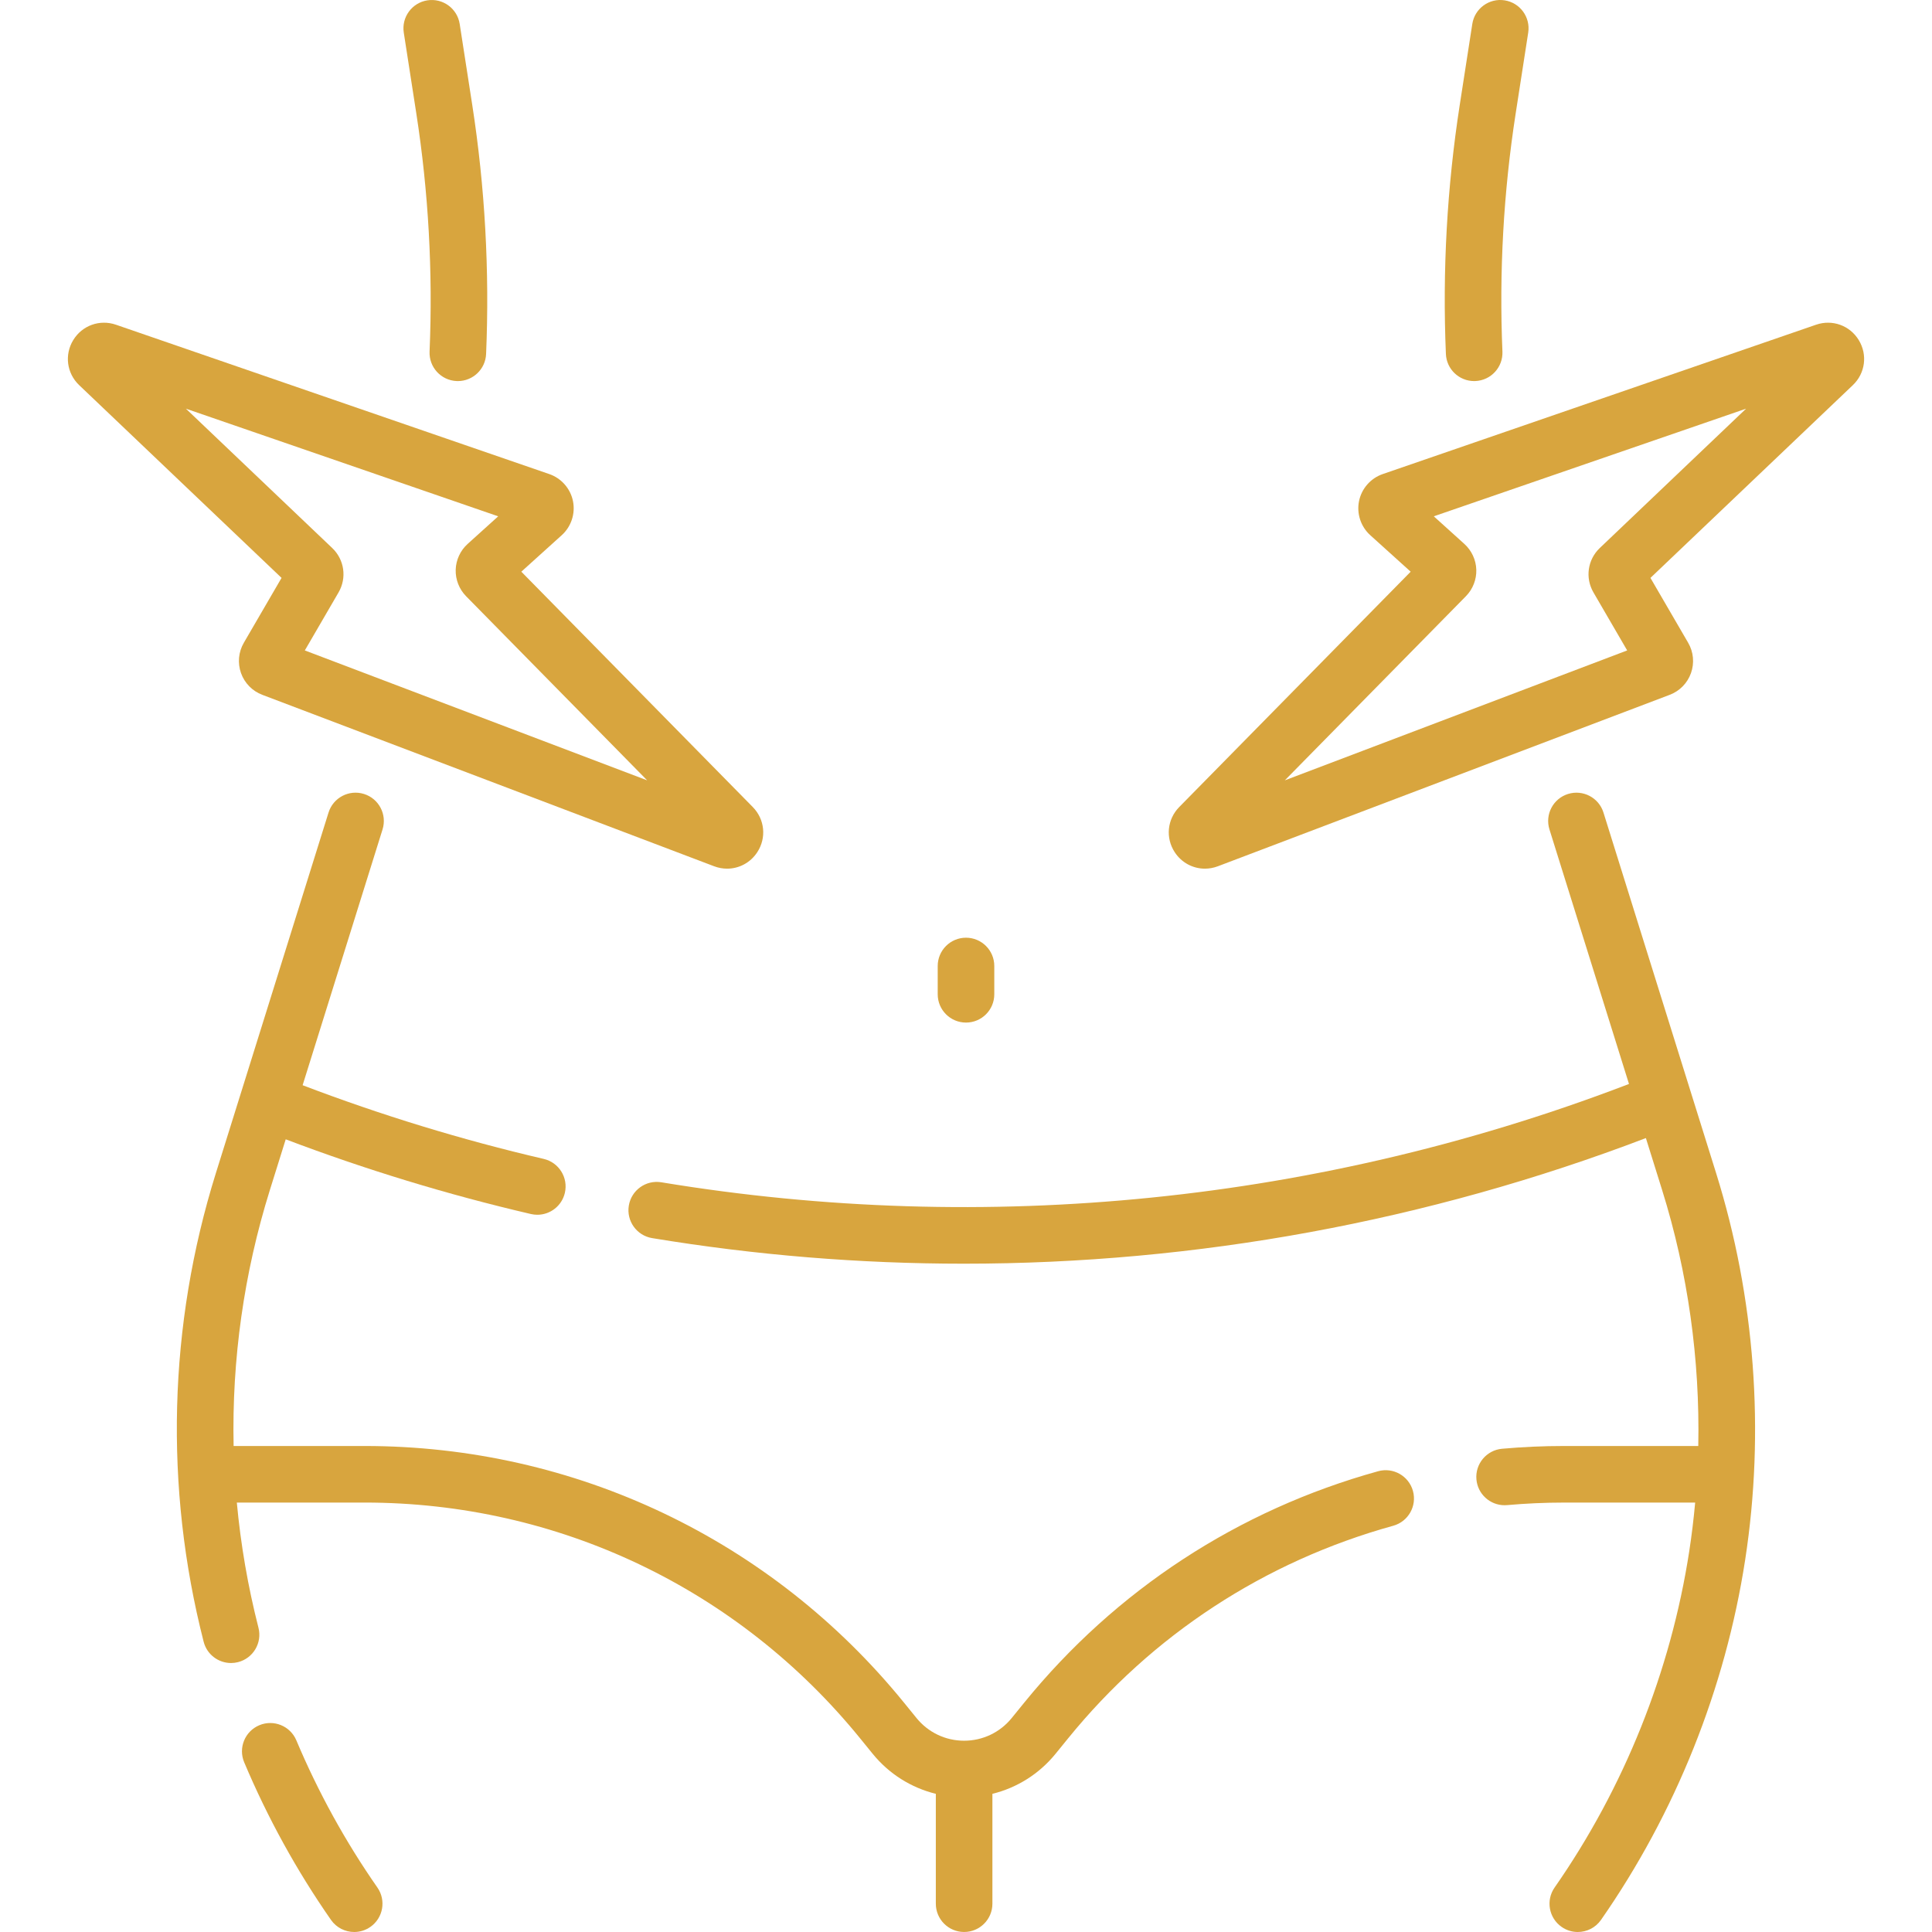
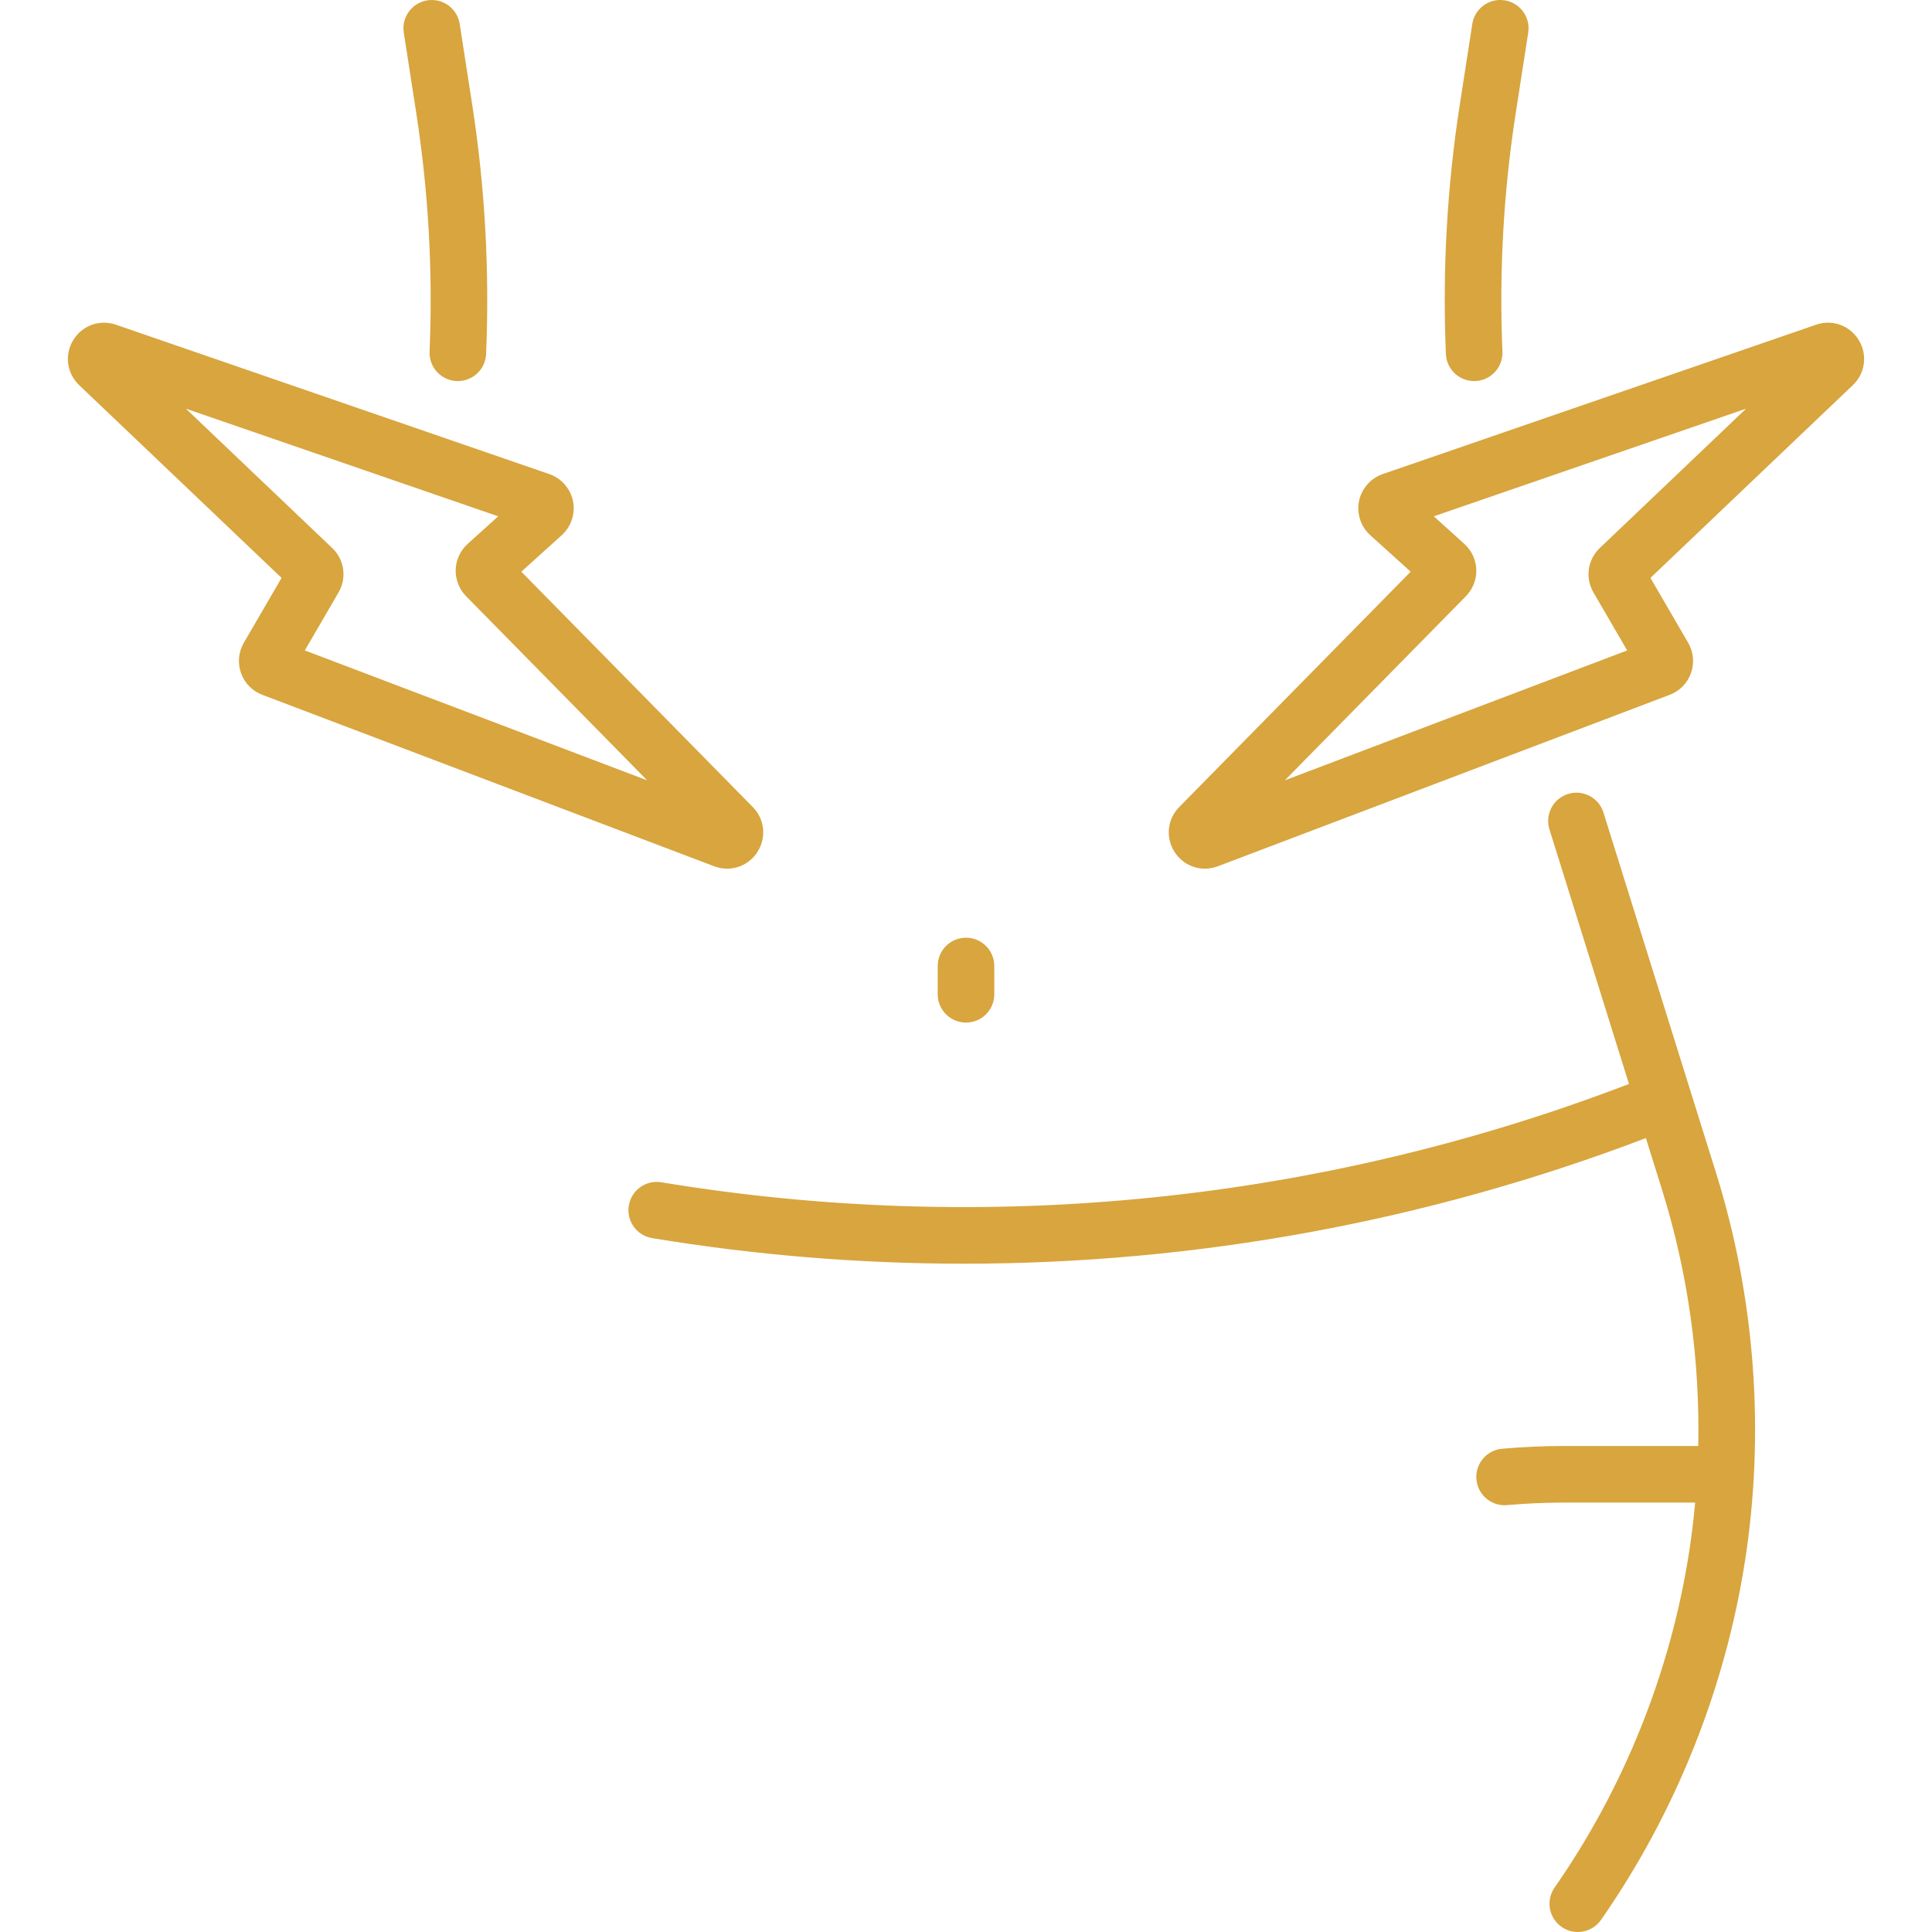
<svg xmlns="http://www.w3.org/2000/svg" version="1.1" width="512" height="512" x="0" y="0" viewBox="0 0 512.192 512.192" style="enable-background:new 0 0 512 512" xml:space="preserve" class="">
  <g>
    <g>
-       <path d="m78.56 461.378c-1.608-3.817-6.005-5.607-9.824-4-3.817 1.608-5.608 6.006-4 9.824 6.199 14.713 13.94 28.77 23.009 41.778 1.458 2.091 3.789 3.211 6.159 3.211 1.48 0 2.976-.437 4.283-1.348 3.398-2.369 4.232-7.043 1.863-10.441-8.468-12.147-15.698-25.277-21.49-39.024z" fill="#d8a53e" data-original="#000000" style="" class="" />
      <path d="m110.372 30.091c3.226 20.805 4.408 42.042 3.512 63.118-.176 4.138 3.037 7.636 7.175 7.812.108.005.216.007.324.007 3.996 0 7.317-3.152 7.488-7.182.937-22.056-.299-44.279-3.675-66.053l-3.326-21.442c-.635-4.093-4.46-6.892-8.561-6.262-4.093.635-6.896 4.468-6.262 8.561z" fill="#d8a53e" data-original="#000000" style="" class="" />
      <path d="m425.093 215.412c-1.235-3.954-5.441-6.154-9.396-4.922-3.954 1.235-6.157 5.442-4.922 9.396l21.085 67.482c-81.6 31.304-170.266 40.325-256.529 26.067-4.082-.679-7.947 2.089-8.623 6.176-.676 4.086 2.089 7.947 6.176 8.623 27.413 4.531 55.058 6.782 82.656 6.782 61.579 0 122.908-11.215 180.802-33.301l4.305 13.778c6.833 21.868 10.046 44.914 9.583 67.855h-35.72c-5.352 0-10.832.246-16.287.729-4.126.366-7.174 4.008-6.808 8.134.346 3.9 3.62 6.837 7.462 6.837.222 0 .446-.01.672-.03 5.016-.445 10.049-.671 14.96-.671h34.896c-.394 4.318-.909 8.624-1.569 12.906-4.913 31.87-17.257 62.697-35.697 89.149-2.369 3.398-1.534 8.073 1.864 10.442 1.307.911 2.802 1.348 4.282 1.348 2.37 0 4.702-1.12 6.16-3.211 19.742-28.32 32.957-61.323 38.217-95.442s2.598-69.57-7.698-102.521z" fill="#d8a53e" data-original="#000000" style="" class="" />
      <path d="m390.809 101.027c.107 0 .215-.002.324-.007 4.138-.176 7.351-3.673 7.175-7.812-.896-21.077.286-42.313 3.512-63.118l3.325-21.442c.634-4.093-2.169-7.926-6.262-8.561-4.095-.63-7.926 2.169-8.561 6.262l-3.325 21.442c-3.376 21.773-4.612 43.997-3.675 66.053.17 4.032 3.492 7.183 7.487 7.183z" fill="#d8a53e" data-original="#000000" style="" class="" />
-       <path d="m365.356 390.039c-37.123 10.279-69.573 31.501-93.842 61.371l-3.306 4.068c-3.1 3.815-7.697 6.003-12.612 6.003s-9.513-2.188-12.612-6.003l-3.306-4.068c-35.145-43.255-87.266-68.062-142.998-68.062h-34.746c-.49-22.888 2.717-45.797 9.61-67.855l4.202-13.448c21.136 8.016 42.981 14.685 65 19.805.572.133 1.143.196 1.705.196 3.409 0 6.494-2.34 7.299-5.803.938-4.035-1.572-8.066-5.606-9.004-21.659-5.036-43.144-11.614-63.917-19.536l21.19-67.818c1.235-3.954-.968-8.16-4.922-9.396-3.951-1.234-8.16.968-9.396 4.922l-29.873 95.606c-12.593 40.304-13.713 83.26-3.238 124.224.867 3.39 3.916 5.644 7.261 5.644.615 0 1.24-.077 1.863-.236 4.013-1.026 6.435-5.111 5.408-9.124-2.798-10.942-4.706-22.035-5.736-33.18h33.896c51.195 0 99.072 22.788 131.356 62.521l3.306 4.068c4.346 5.349 10.226 9.024 16.754 10.629v29.126c0 4.142 3.358 7.5 7.5 7.5s7.5-3.358 7.5-7.5v-29.126c6.528-1.604 12.408-5.28 16.754-10.629l3.306-4.068c22.292-27.437 52.101-46.931 86.203-56.374 3.992-1.105 6.332-5.238 5.227-9.229-1.106-3.989-5.241-6.331-9.23-5.224z" fill="#d8a53e" data-original="#000000" style="" class="" />
      <path d="m256.096 271.094c4.142 0 7.5-3.358 7.5-7.5v-7.499c0-4.142-3.358-7.5-7.5-7.5s-7.5 3.358-7.5 7.5v7.499c0 4.142 3.358 7.5 7.5 7.5z" fill="#d8a53e" data-original="#000000" style="" class="" />
      <path d="m492.784 90.171c-2.365-3.888-7.022-5.569-11.326-4.085l-114.89 39.598c-3.195 1.102-5.6 3.844-6.275 7.156s.464 6.775 2.971 9.039l10.72 9.682-61.361 62.392c-3.188 3.242-3.679 8.167-1.194 11.975 1.824 2.794 4.843 4.363 8 4.363 1.146 0 2.31-.207 3.441-.636l119.789-45.453c2.64-1.002 4.696-3.104 5.64-5.766s.671-5.589-.749-8.031l-10-17.198 53.654-51.099c3.297-3.14 3.946-8.049 1.58-11.937zm-68.665 55.114c-3.232 3.077-3.922 7.919-1.679 11.775l8.941 15.377-90.759 34.438 48.011-48.818c1.824-1.855 2.826-4.412 2.749-7.013s-1.229-5.092-3.16-6.837l-8.111-7.326 82.794-28.536z" fill="#d8a53e" data-original="#000000" style="" class="" />
      <path d="m64.641 170.405c-1.419 2.442-1.692 5.369-.749 8.031.944 2.662 3 4.764 5.641 5.766l119.788 45.453c1.132.43 2.295.636 3.441.636 3.158 0 6.177-1.569 8-4.363 2.485-3.808 1.995-8.732-1.194-11.975l-61.36-62.392 10.719-9.681c2.508-2.265 3.647-5.729 2.972-9.04-.675-3.312-3.08-6.054-6.276-7.157l-114.889-39.598c-4.303-1.482-8.961.197-11.326 4.085-2.366 3.889-1.716 8.797 1.58 11.938l53.653 51.098zm-15.355-62.06 82.794 28.536-8.112 7.327c-1.931 1.744-3.082 4.236-3.159 6.836-.077 2.601.925 5.157 2.75 7.015l48.009 48.816-90.758-34.438 8.94-15.376c2.244-3.857 1.554-8.7-1.677-11.776z" fill="#d8a53e" data-original="#000000" style="" class="" />
    </g>
  </g>
</svg>